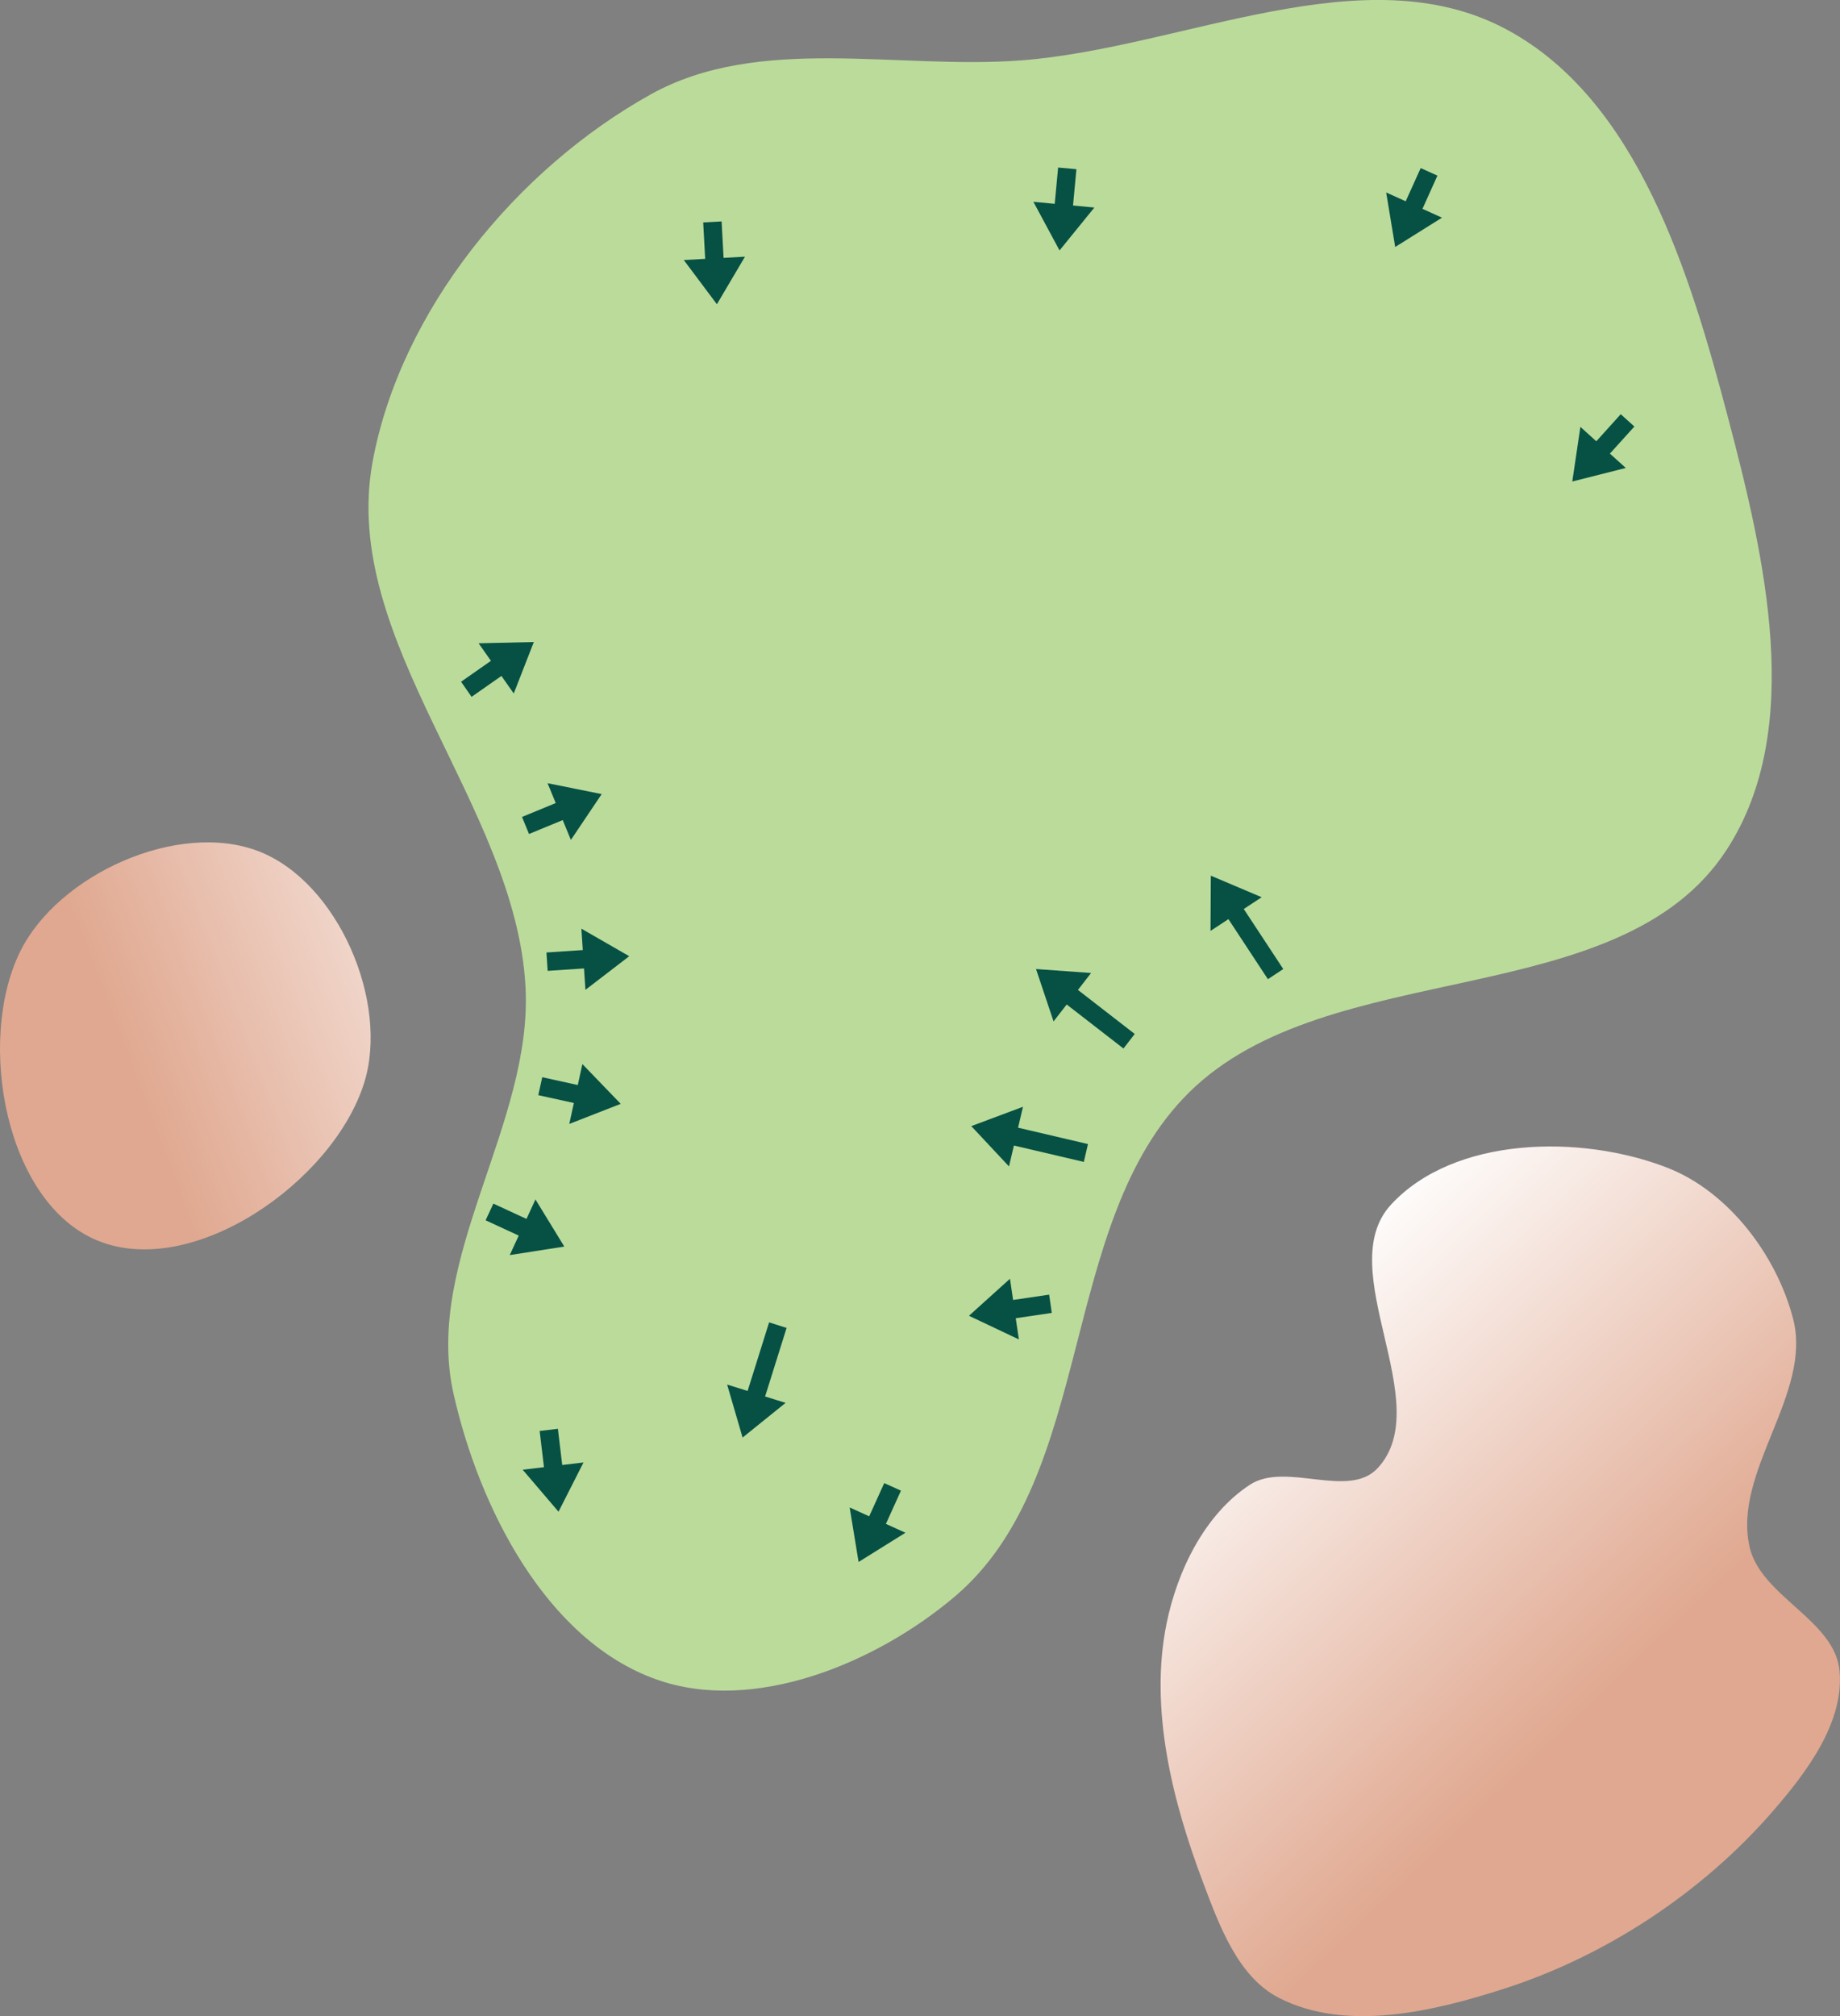
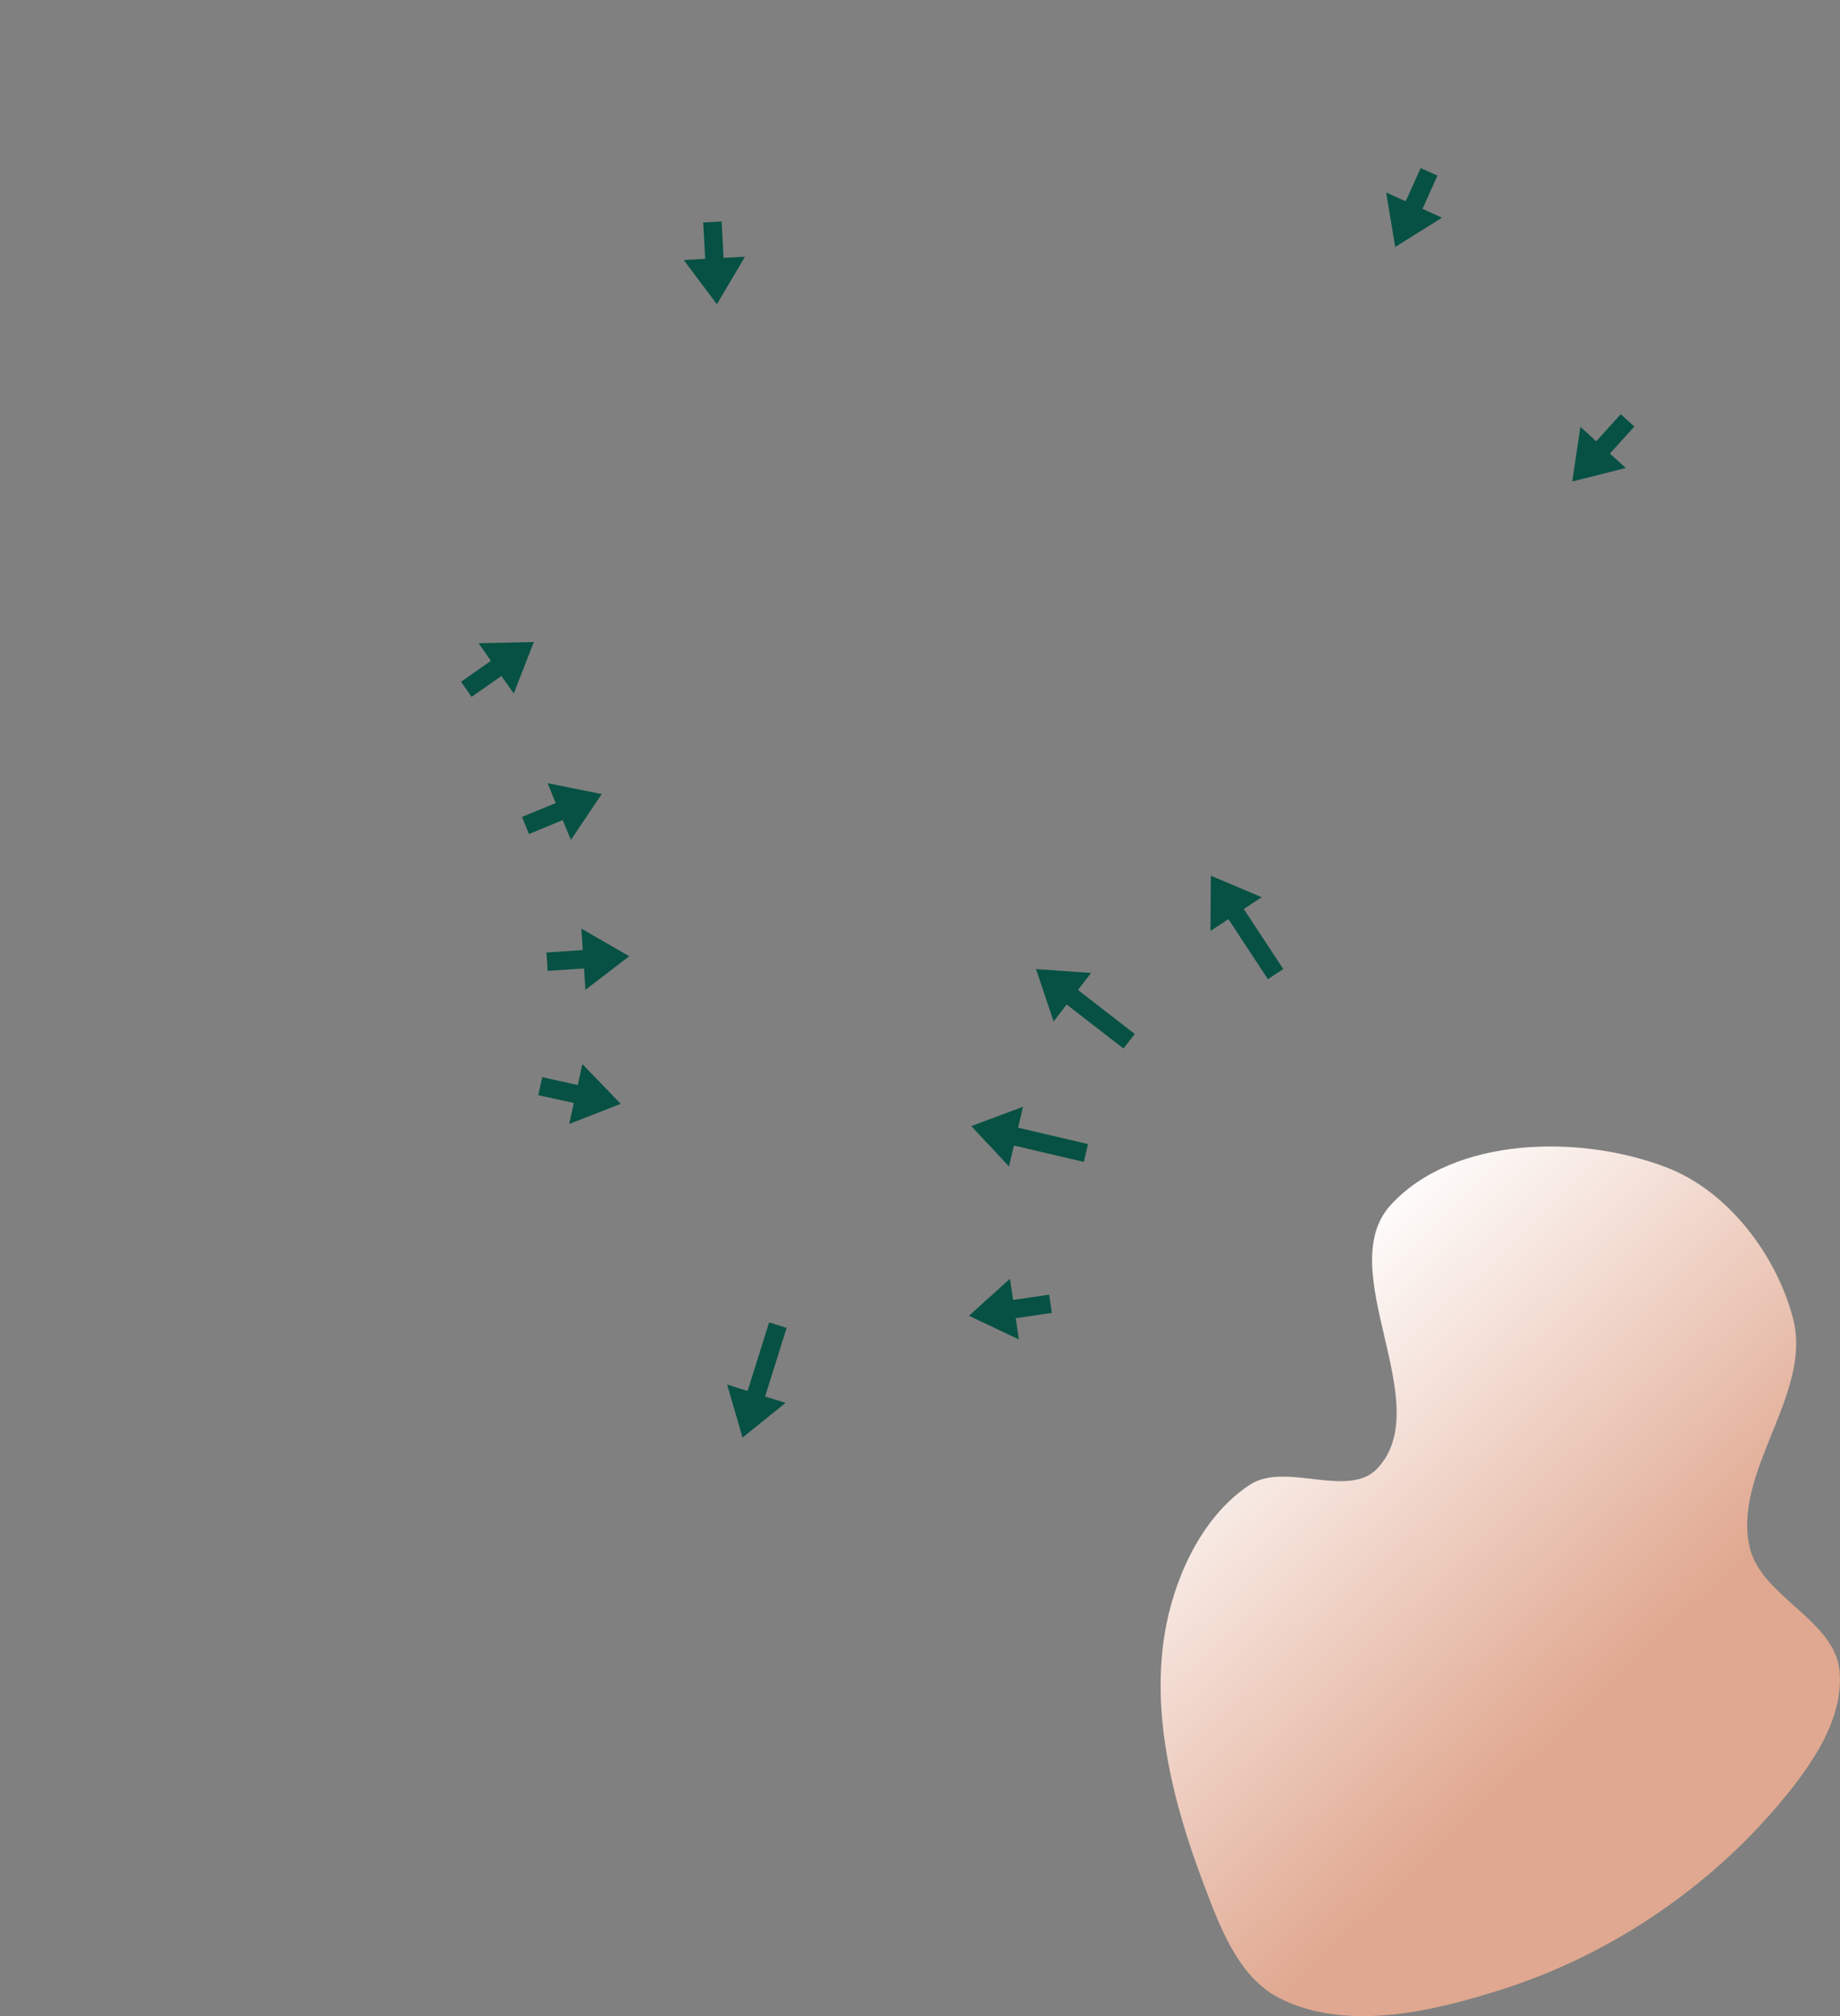
<svg xmlns="http://www.w3.org/2000/svg" xmlns:ns1="http://www.inkscape.org/namespaces/inkscape" xmlns:ns2="http://sodipodi.sourceforge.net/DTD/sodipodi-0.dtd" xmlns:xlink="http://www.w3.org/1999/xlink" width="36.295mm" height="39.752mm" viewBox="0 0 36.295 39.752" version="1.1" id="svg8" ns1:version="1.1.1 (c3084ef, 2021-09-22)" ns2:docname="11.svg">
  <rect x="0" y="0" width="36.295" height="39.752" fill="#808080" stroke="none" />
  <defs id="defs2">
    <linearGradient ns1:collect="always" id="linearGradient4215">
      <stop style="stop-color:#e0a890;stop-opacity:1;" offset="0" id="stop4211" />
      <stop style="stop-color:#ffffff;stop-opacity:1" offset="1" id="stop4213" />
    </linearGradient>
    <linearGradient id="linearGradient3710" ns1:swatch="solid">
      <stop style="stop-color:#878e76;stop-opacity:1;" offset="0" id="stop3708" />
    </linearGradient>
    <linearGradient id="linearGradient3177" ns1:swatch="solid">
      <stop style="stop-color:#000000;stop-opacity:1;" offset="0" id="stop3175" />
    </linearGradient>
    <linearGradient id="linearGradient3152">
      <stop style="stop-color:#878e76;stop-opacity:1" offset="0" id="stop3154" />
      <stop id="stop3178" offset="1" style="stop-color:#065143;stop-opacity:1" />
    </linearGradient>
    <ns1:perspective ns2:type="inkscape:persp3d" ns1:vp_x="0 : 268.93301 : 1" ns1:vp_y="0 : 999.99994 : 0" ns1:vp_z="744.09444 : 268.93301 : 1" ns1:persp3d-origin="372.04722 : 93.539317 : 1" id="perspective10" />
    <ns1:perspective id="perspective3304" ns1:persp3d-origin="372.04722 : 93.539317 : 1" ns1:vp_z="744.09444 : 268.93301 : 1" ns1:vp_y="0 : 999.99994 : 0" ns1:vp_x="0 : 268.93301 : 1" ns2:type="inkscape:persp3d" />
    <linearGradient id="linearGradient3152-8">
      <stop style="stop-color:#73d216;stop-opacity:1;" offset="0" id="stop3154-9" />
      <stop id="stop3178-2" offset="1" style="stop-color:#519f06;stop-opacity:1;" />
    </linearGradient>
    <ns1:perspective ns2:type="inkscape:persp3d" ns1:vp_x="0 : 268.93301 : 1" ns1:vp_y="0 : 999.99994 : 0" ns1:vp_z="744.09444 : 268.93301 : 1" ns1:persp3d-origin="372.04722 : 93.539317 : 1" id="perspective10-1" />
    <ns1:perspective id="perspective3304-8" ns1:persp3d-origin="372.04722 : 93.539317 : 1" ns1:vp_z="744.09444 : 268.93301 : 1" ns1:vp_y="0 : 999.99994 : 0" ns1:vp_x="0 : 268.93301 : 1" ns2:type="inkscape:persp3d" />
    <linearGradient ns1:collect="always" xlink:href="#linearGradient4215" id="linearGradient4467" gradientUnits="userSpaceOnUse" gradientTransform="translate(30.632,30.659)" x1="58.15" y1="39.955" x2="51.047" y2="32.496" />
    <linearGradient ns1:collect="always" xlink:href="#linearGradient4215" id="linearGradient1062" gradientUnits="userSpaceOnUse" gradientTransform="translate(6.442,25.651)" x1="53.709" y1="32.018" x2="62.669" y2="28.621" />
  </defs>
  <ns2:namedview id="base" pagecolor="#ffffff" bordercolor="#666666" borderopacity="1.0" ns1:pageopacity="0.0" ns1:pageshadow="2" ns1:zoom="2.8" ns1:cx="78.392857" ns1:cy="88.214286" ns1:document-units="mm" ns1:current-layer="layer1" ns1:document-rotation="0" showgrid="false" ns1:snap-global="false" ns1:window-width="1250" ns1:window-height="810" ns1:window-x="101" ns1:window-y="23" ns1:window-maximized="0" fit-margin-top="0" fit-margin-left="0" fit-margin-right="0" fit-margin-bottom="0" ns1:pagecheckerboard="0" />
  <g ns1:groupmode="layer" id="layer6" ns1:label="Sand" style="display:inline;opacity:1" ns2:insensitive="true" transform="translate(-57.622,-36.76)">
    <path style="opacity:1;fill:url(#linearGradient4467);fill-opacity:1;stroke:none;stroke-width:0.265px;stroke-linecap:butt;stroke-linejoin:miter;stroke-opacity:1" d="m 92.132,67.254 c -0.33,-1.486 1.24,-3.011 0.861,-4.486 -0.322,-1.251 -1.273,-2.511 -2.477,-2.981 -1.709,-0.668 -4.214,-0.623 -5.457,0.727 -1.174,1.275 0.915,3.918 -0.26,5.192 -0.575,0.623 -1.814,-0.135 -2.523,0.33 -0.89,0.583 -1.431,1.694 -1.643,2.737 -0.342,1.685 0.114,3.5 0.722,5.109 0.32,0.848 0.688,1.858 1.495,2.271 1.325,0.679 3.045,0.271 4.461,-0.187 2.004,-0.648 3.889,-1.894 5.272,-3.483 0.673,-0.774 1.418,-1.757 1.325,-2.778 -0.092,-1.005 -1.557,-1.465 -1.776,-2.45 z" id="path4465" ns2:nodetypes="aaaaaaaaaaaaa" />
-     <path style="opacity:1;fill:url(#linearGradient1062);fill-opacity:1;stroke:none;stroke-width:0.265px;stroke-linecap:butt;stroke-linejoin:miter;stroke-opacity:1" d="m 62.736,53.55 c -1.588,-0.624 -3.97,0.448 -4.72,1.98 -0.864,1.765 -0.287,4.95 1.533,5.692 1.883,0.768 4.641,-1.164 5.254,-3.103 0.504,-1.594 -0.511,-3.958 -2.066,-4.569 z" id="path1060" ns2:nodetypes="aaaaa" />
  </g>
  <g ns1:groupmode="layer" id="layer7" ns1:label="Green" style="display:inline;opacity:1" ns2:insensitive="true" transform="translate(-57.622,-36.76)">
-     <path style="opacity:1;fill:#bbdb9b;fill-opacity:1;stroke:none;stroke-width:0.265px;stroke-linecap:butt;stroke-linejoin:miter;stroke-opacity:1" d="m 70.572,69.875 c 1.92,0.681 4.335,-0.321 5.888,-1.639 2.784,-2.362 2.02,-7.366 4.615,-9.934 2.759,-2.73 8.502,-1.535 10.611,-4.794 1.543,-2.383 0.745,-5.772 0.021,-8.518 -0.747,-2.835 -1.774,-6.249 -4.354,-7.642 -2.816,-1.52 -6.39,0.356 -9.581,0.602 -2.44,0.188 -5.172,-0.518 -7.312,0.67 -2.648,1.471 -4.938,4.265 -5.488,7.244 -0.652,3.534 2.822,6.763 3.016,10.352 0.147,2.711 -2.016,5.371 -1.421,8.02 0.505,2.249 1.83,4.867 4.002,5.638 z" id="path942" ns2:nodetypes="aaaaaaaaaaaa" />
+     <path style="opacity:1;fill:#bbdb9b;fill-opacity:1;stroke:none;stroke-width:0.265px;stroke-linecap:butt;stroke-linejoin:miter;stroke-opacity:1" d="m 70.572,69.875 z" id="path942" ns2:nodetypes="aaaaaaaaaaaa" />
  </g>
  <g ns1:groupmode="layer" id="layer1" ns1:label="slope">
    <path style="display:inline;fill:#065143;stroke:none;stroke-width:0.32px;stroke-linecap:butt;stroke-linejoin:miter;stroke-opacity:1;fill-opacity:1" d="m 25.313,19.107 -0.779,-1.184 0.353,-0.232 -1.003,-0.425 -0.006,1.089 0.353,-0.232 0.779,1.184" id="path6241-8" ns2:nodetypes="ccccccc" />
    <path style="display:inline;fill:#065143;stroke:none;stroke-width:0.32px;stroke-linecap:butt;stroke-linejoin:miter;stroke-opacity:1;fill-opacity:1" d="M 31.97,8.167 31.488,8.701 31.174,8.417 31.014,9.494 32.07,9.227 31.756,8.944 32.239,8.41" id="path6342-0" ns2:nodetypes="ccccccc" />
    <path style="display:inline;fill:#065143;stroke:none;stroke-width:0.32px;stroke-linecap:butt;stroke-linejoin:miter;stroke-opacity:1;fill-opacity:1" d="M 28.024,3.314 27.728,3.969 27.343,3.795 27.521,4.87 28.444,4.292 28.059,4.118 28.354,3.463" id="path239" ns2:nodetypes="ccccccc" />
-     <path style="display:inline;fill:#065143;stroke:none;stroke-width:0.32px;stroke-linecap:butt;stroke-linejoin:miter;stroke-opacity:1;fill-opacity:1" d="m 20.872,3.303 -0.067,0.716 -0.421,-0.04 0.516,0.959 0.687,-0.846 -0.421,-0.04 0.067,-0.716" id="path241" ns2:nodetypes="ccccccc" />
    <path style="display:inline;fill:#065143;stroke:none;stroke-width:0.32px;stroke-linecap:butt;stroke-linejoin:miter;stroke-opacity:1;fill-opacity:1" d="m 13.871,4.386 0.039,0.718 -0.422,0.023 0.653,0.872 0.554,-0.938 -0.422,0.023 -0.039,-0.718" id="path243" ns2:nodetypes="ccccccc" />
    <path style="display:inline;fill:#065143;stroke:none;stroke-width:0.32px;stroke-linecap:butt;stroke-linejoin:miter;stroke-opacity:1;fill-opacity:1" d="m 9.302,13.74 0.589,-0.412 0.243,0.346 0.396,-1.015 -1.089,0.025 0.243,0.346 -0.589,0.412" id="path245" ns2:nodetypes="ccccccc" />
    <path style="display:inline;fill:#065143;stroke:none;stroke-width:0.32px;stroke-linecap:butt;stroke-linejoin:miter;stroke-opacity:1;fill-opacity:1" d="m 10.435,16.444 0.665,-0.274 0.161,0.391 0.608,-0.904 -1.068,-0.214 0.161,0.391 -0.665,0.274" id="path247" ns2:nodetypes="ccccccc" />
    <path style="display:inline;fill:#065143;stroke:none;stroke-width:0.32px;stroke-linecap:butt;stroke-linejoin:miter;stroke-opacity:1;fill-opacity:1" d="m 10.803,19.143 0.717,-0.048 0.028,0.422 0.864,-0.663 -0.944,-0.543 0.028,0.422 -0.717,0.048" id="path249" ns2:nodetypes="ccccccc" />
    <path style="display:inline;fill:#065143;stroke:none;stroke-width:0.32px;stroke-linecap:butt;stroke-linejoin:miter;stroke-opacity:1;fill-opacity:1" d="m 10.618,21.594 0.702,0.154 -0.091,0.413 1.015,-0.396 -0.756,-0.784 -0.091,0.413 L 10.696,21.24" id="path251" ns2:nodetypes="ccccccc" />
-     <path style="display:inline;fill:#065143;stroke:none;stroke-width:0.32px;stroke-linecap:butt;stroke-linejoin:miter;stroke-opacity:1;fill-opacity:1" d="m 9.579,24.061 0.653,0.302 -0.177,0.384 1.076,-0.168 -0.569,-0.929 -0.177,0.384 -0.653,-0.302" id="path253" ns2:nodetypes="ccccccc" />
-     <path style="display:inline;fill:#065143;stroke:none;stroke-width:0.32px;stroke-linecap:butt;stroke-linejoin:miter;stroke-opacity:1;fill-opacity:1" d="m 10.645,28.215 0.085,0.714 -0.42,0.05 0.707,0.828 0.493,-0.971 -0.42,0.05 -0.085,-0.714" id="path255" ns2:nodetypes="ccccccc" />
-     <path style="display:inline;fill:#065143;stroke:none;stroke-width:0.32px;stroke-linecap:butt;stroke-linejoin:miter;stroke-opacity:1;fill-opacity:1" d="m 17.442,29.243 -0.297,0.655 -0.385,-0.175 0.176,1.075 0.924,-0.576 -0.385,-0.175 0.297,-0.655" id="path257" ns2:nodetypes="ccccccc" />
    <path style="display:inline;fill:#065143;stroke:none;stroke-width:0.32px;stroke-linecap:butt;stroke-linejoin:miter;stroke-opacity:1;fill-opacity:1" d="m 20.695,25.527 -0.711,0.105 -0.062,-0.418 -0.809,0.73 0.985,0.466 -0.062,-0.418 0.711,-0.105" id="path259" ns2:nodetypes="ccccccc" />
    <path style="display:inline;fill:#065143;stroke:none;stroke-width:0.32px;stroke-linecap:butt;stroke-linejoin:miter;stroke-opacity:1;fill-opacity:1" d="m 22.383,20.387 -1.12,-0.868 0.259,-0.334 -1.086,-0.078 0.346,1.033 0.259,-0.334 1.12,0.868" id="path261" ns2:nodetypes="ccccccc" />
    <path style="display:inline;fill:#065143;stroke:none;stroke-width:0.32px;stroke-linecap:butt;stroke-linejoin:miter;stroke-opacity:1;fill-opacity:1" d="m 21.461,22.558 -1.379,-0.323 0.097,-0.412 -1.02,0.381 0.744,0.795 0.097,-0.412 1.379,0.323" id="path263" ns2:nodetypes="ccccccc" />
    <path style="display:inline;fill:#065143;stroke:none;stroke-width:0.32px;stroke-linecap:butt;stroke-linejoin:miter;stroke-opacity:1;fill-opacity:1" d="m 15.171,26.074 -0.424,1.352 -0.404,-0.126 0.305,1.045 0.848,-0.684 -0.404,-0.126 0.424,-1.352" id="path265" ns2:nodetypes="ccccccc" />
  </g>
</svg>